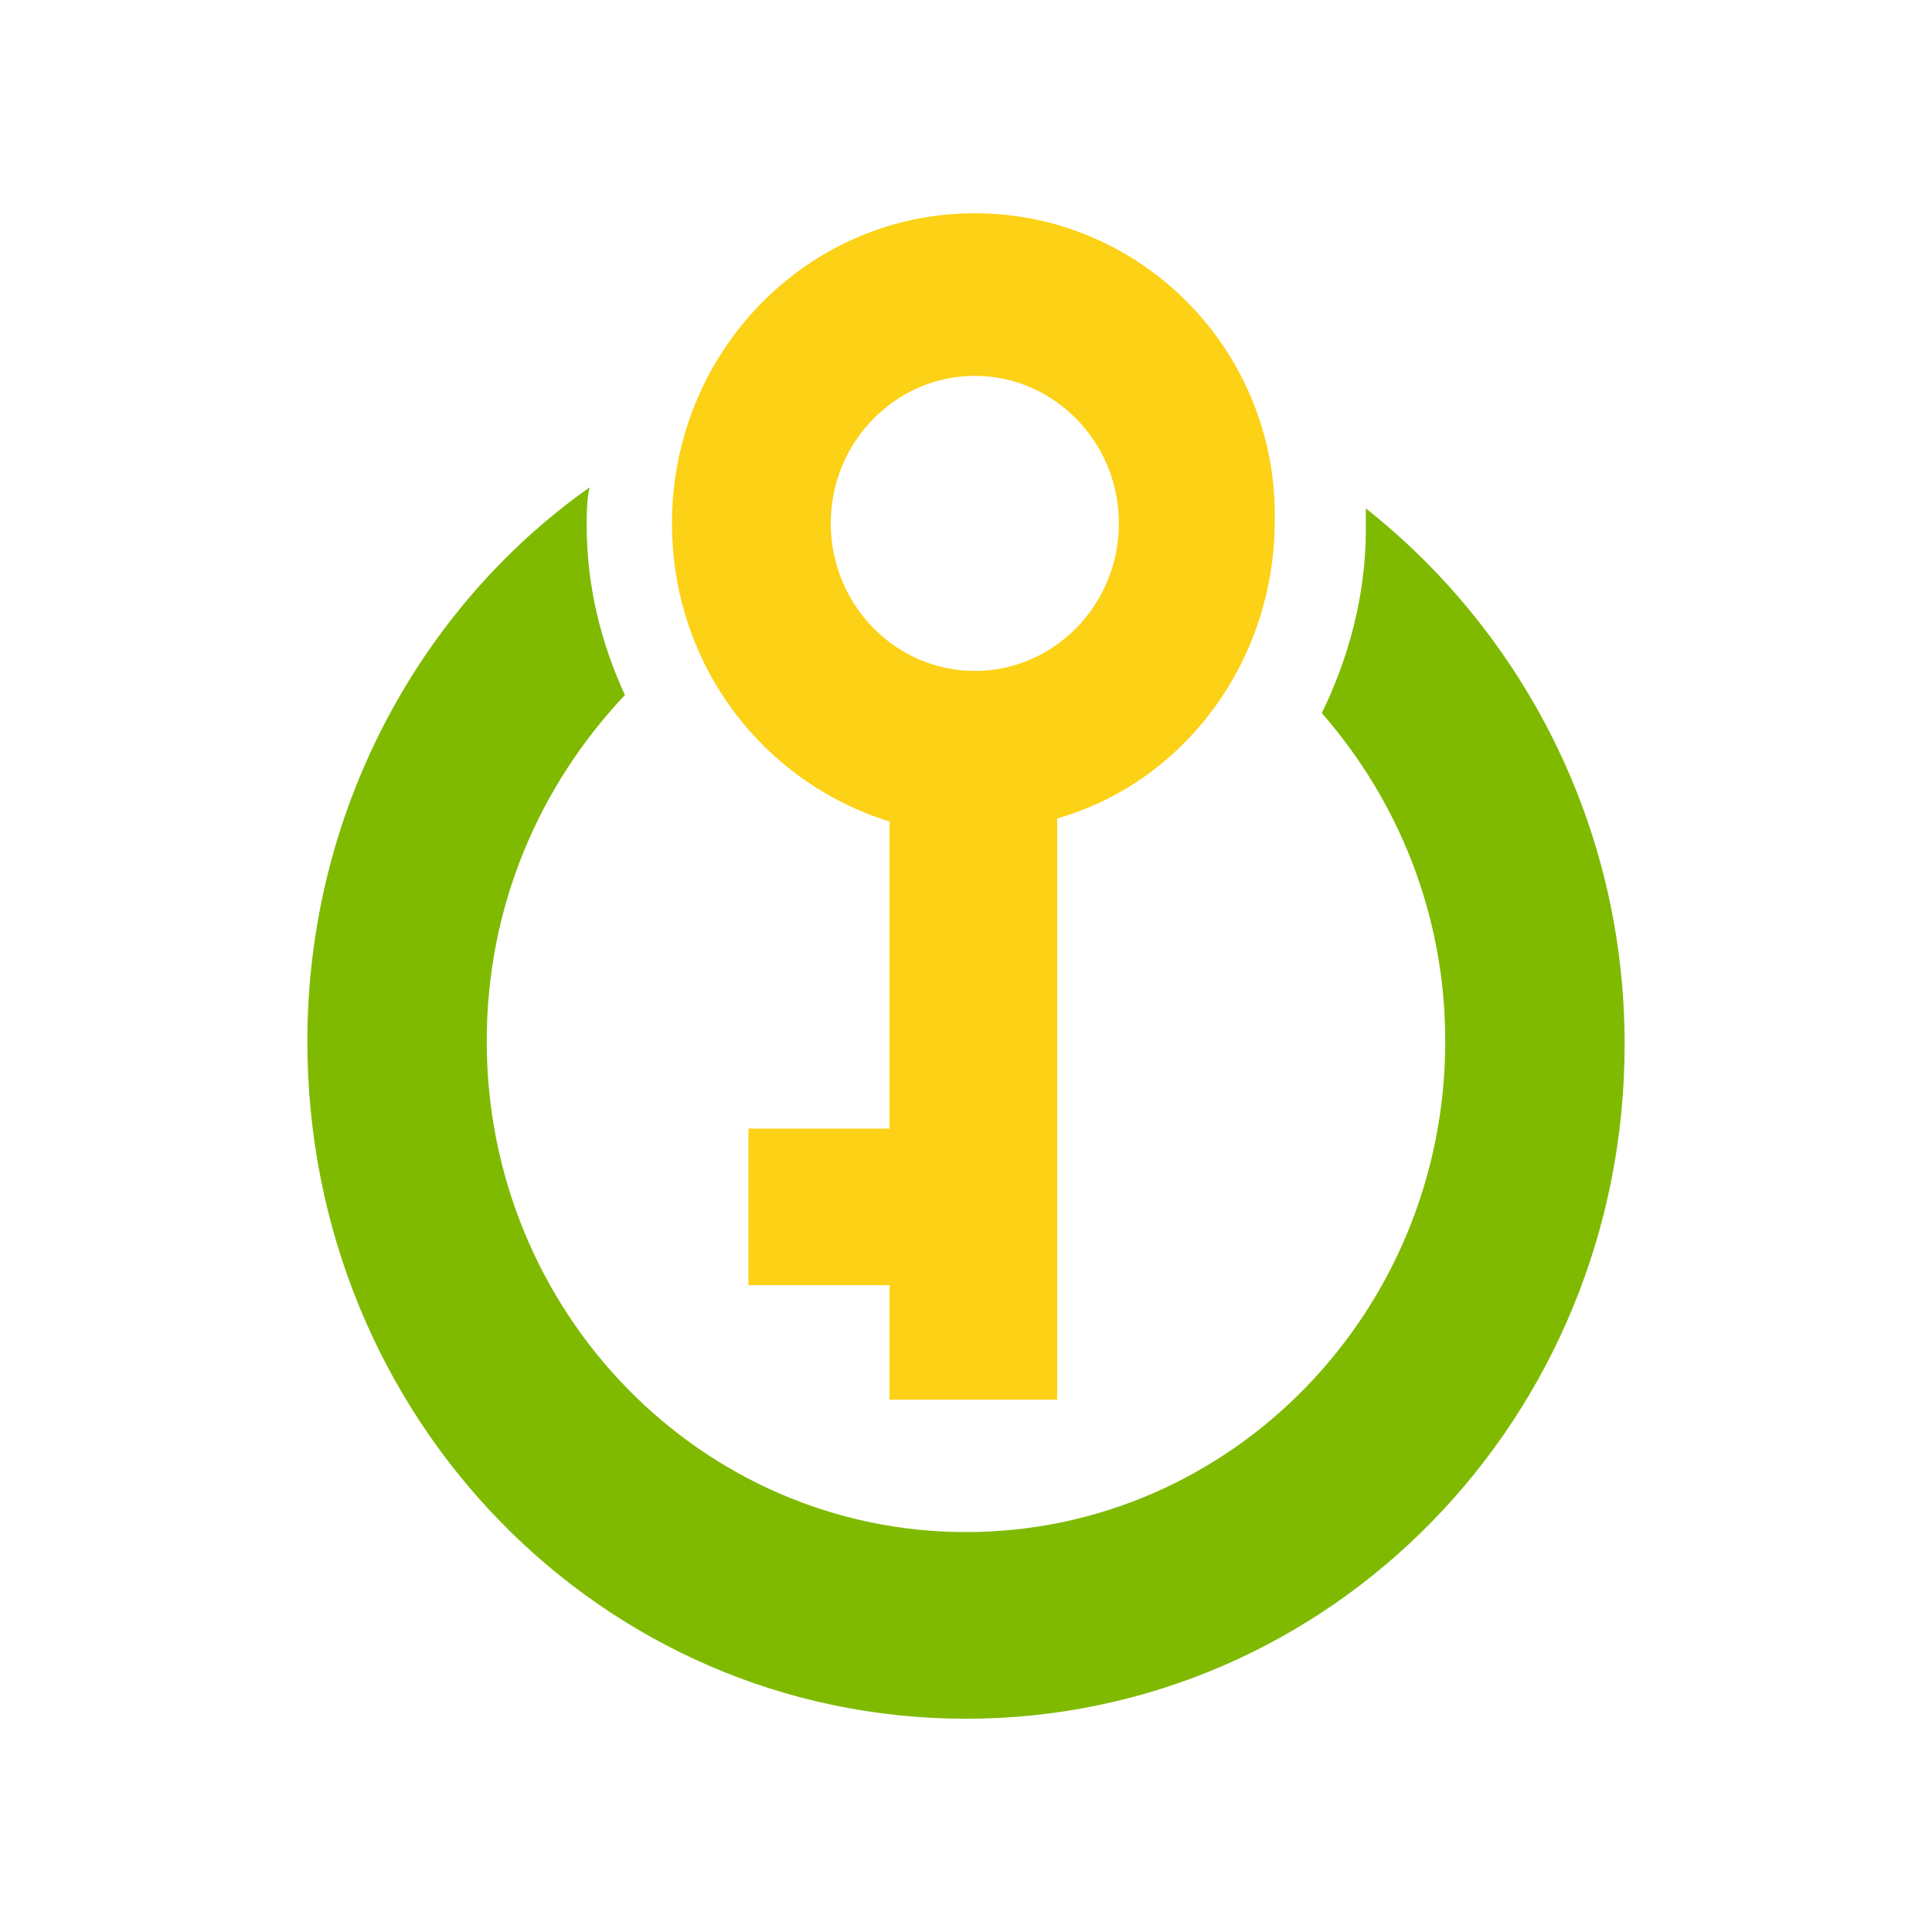
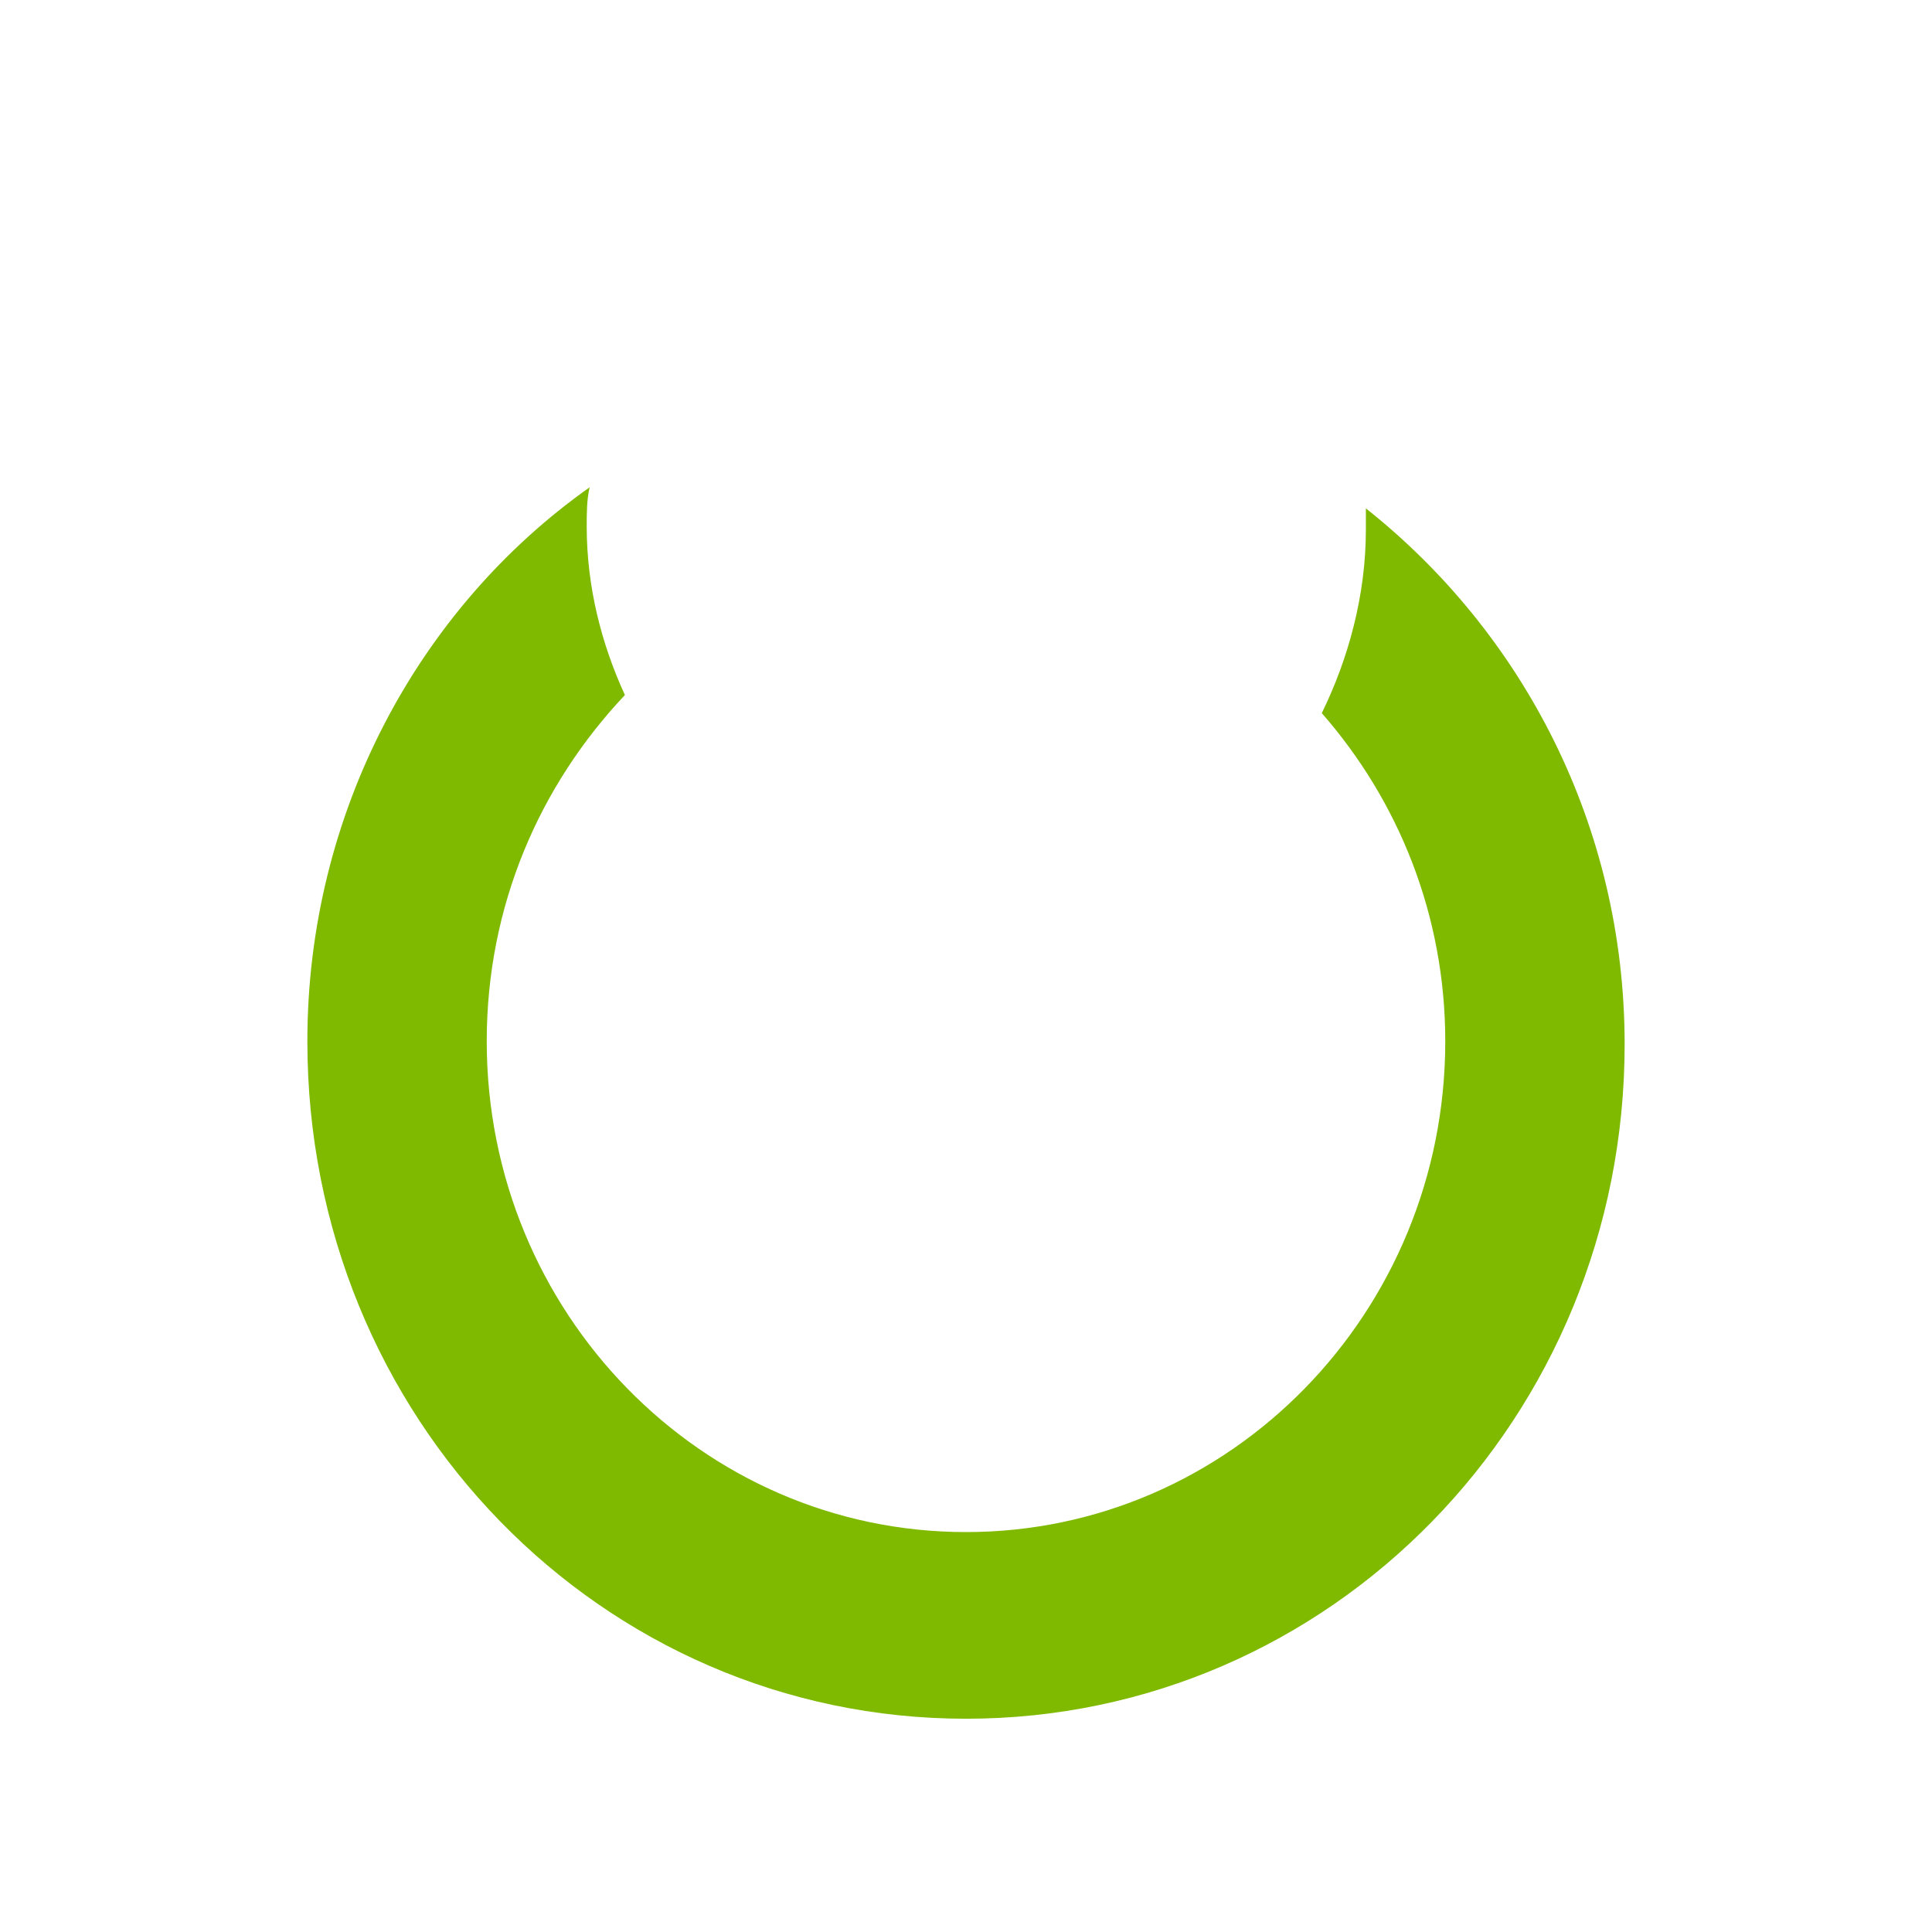
<svg xmlns="http://www.w3.org/2000/svg" width="44" height="44" viewBox="0 0 44 44" fill="none">
  <path fill-rule="evenodd" clip-rule="evenodd" d="M37 23.783C37 18.778 34.656 14.389 31.107 11.578V12.058C31.107 13.566 30.706 15.006 30.103 16.241C31.844 18.229 32.915 20.835 32.915 23.715C32.915 29.886 28.027 34.892 22 34.892C15.973 34.892 11.085 29.886 11.085 23.715C11.085 20.629 12.29 17.886 14.232 15.829C13.696 14.663 13.362 13.361 13.362 11.989C13.362 11.715 13.362 11.372 13.429 11.098C9.545 13.841 7 18.503 7 23.715C7 32.286 13.696 39.143 22 39.143C30.304 39.143 37 32.286 37 23.783Z" fill="#7FBA00" />
-   <path fill-rule="evenodd" clip-rule="evenodd" d="M22.201 4.857C18.384 4.857 15.304 8.012 15.304 11.92C15.304 15.143 17.38 17.817 20.259 18.709V25.703H17.045V29.269H20.259V31.875H24.076V18.64C26.956 17.817 29.032 15.075 29.032 11.852C29.099 8.012 26.018 4.857 22.201 4.857ZM22.201 8.56C24.009 8.56 25.482 10.069 25.482 11.92C25.482 13.772 24.009 15.28 22.201 15.28C20.393 15.28 18.92 13.772 18.92 11.92C18.92 10.069 20.393 8.56 22.201 8.56Z" fill="#FCD116" />
</svg>